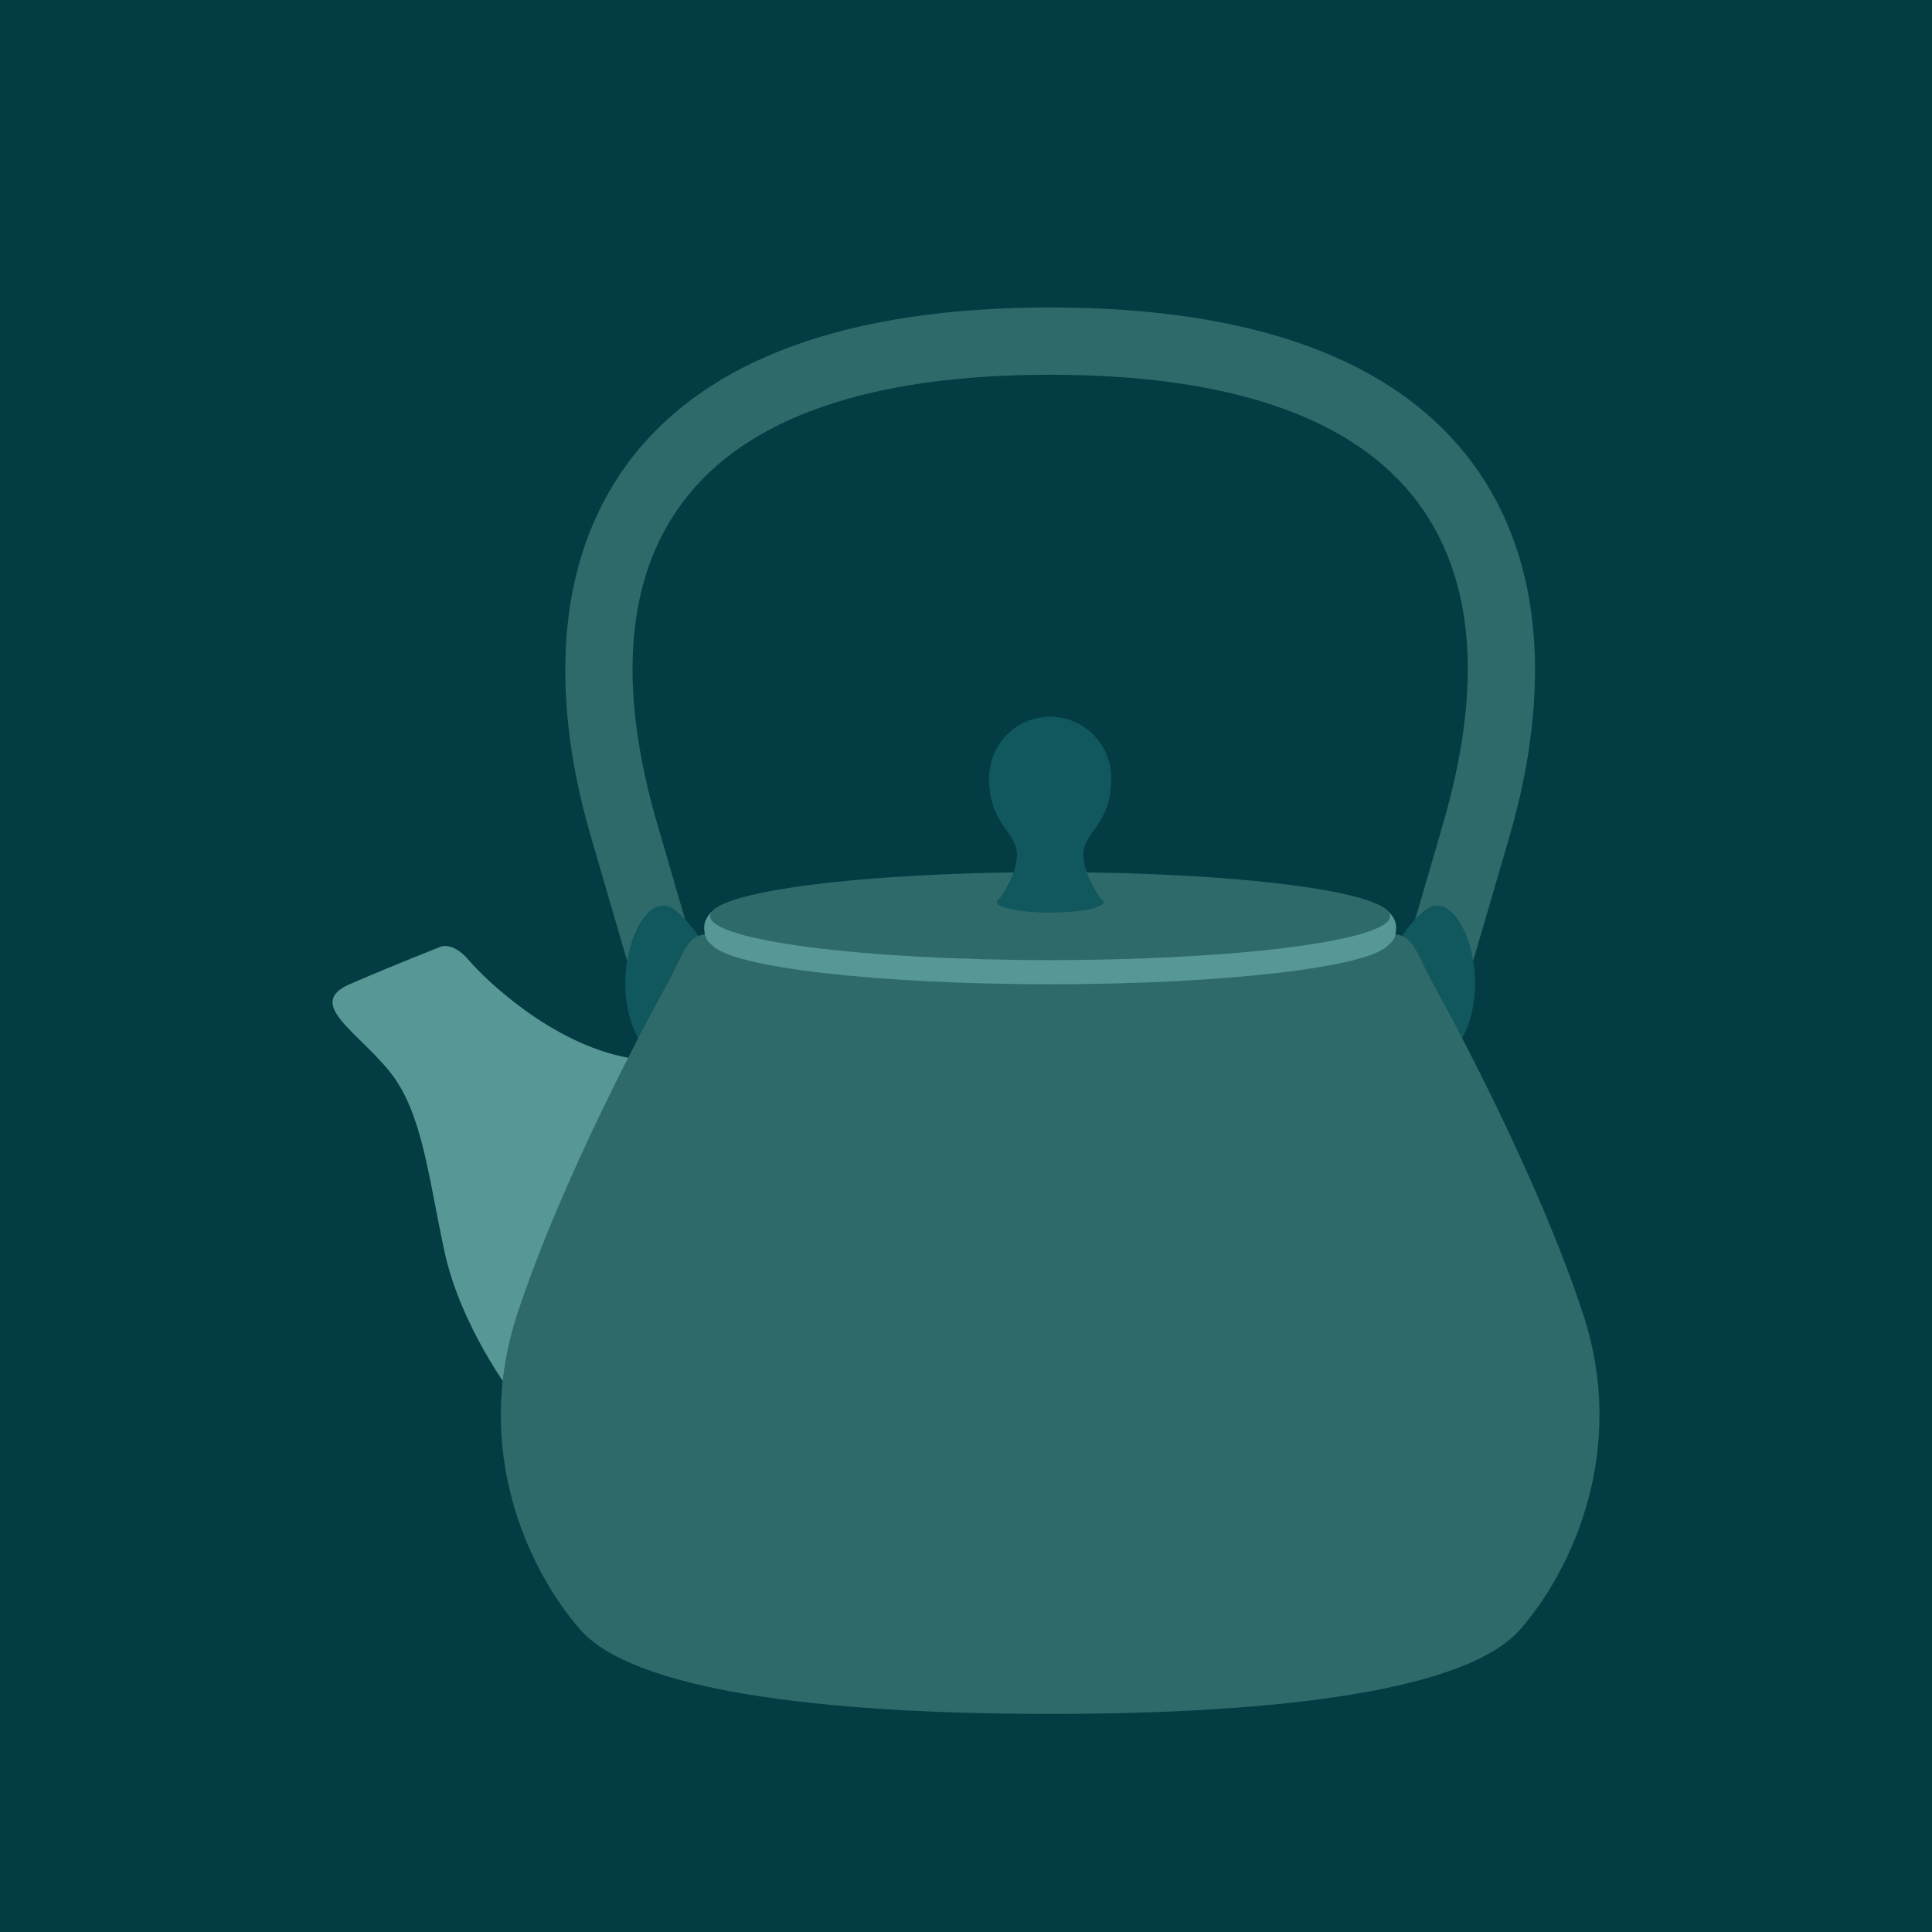
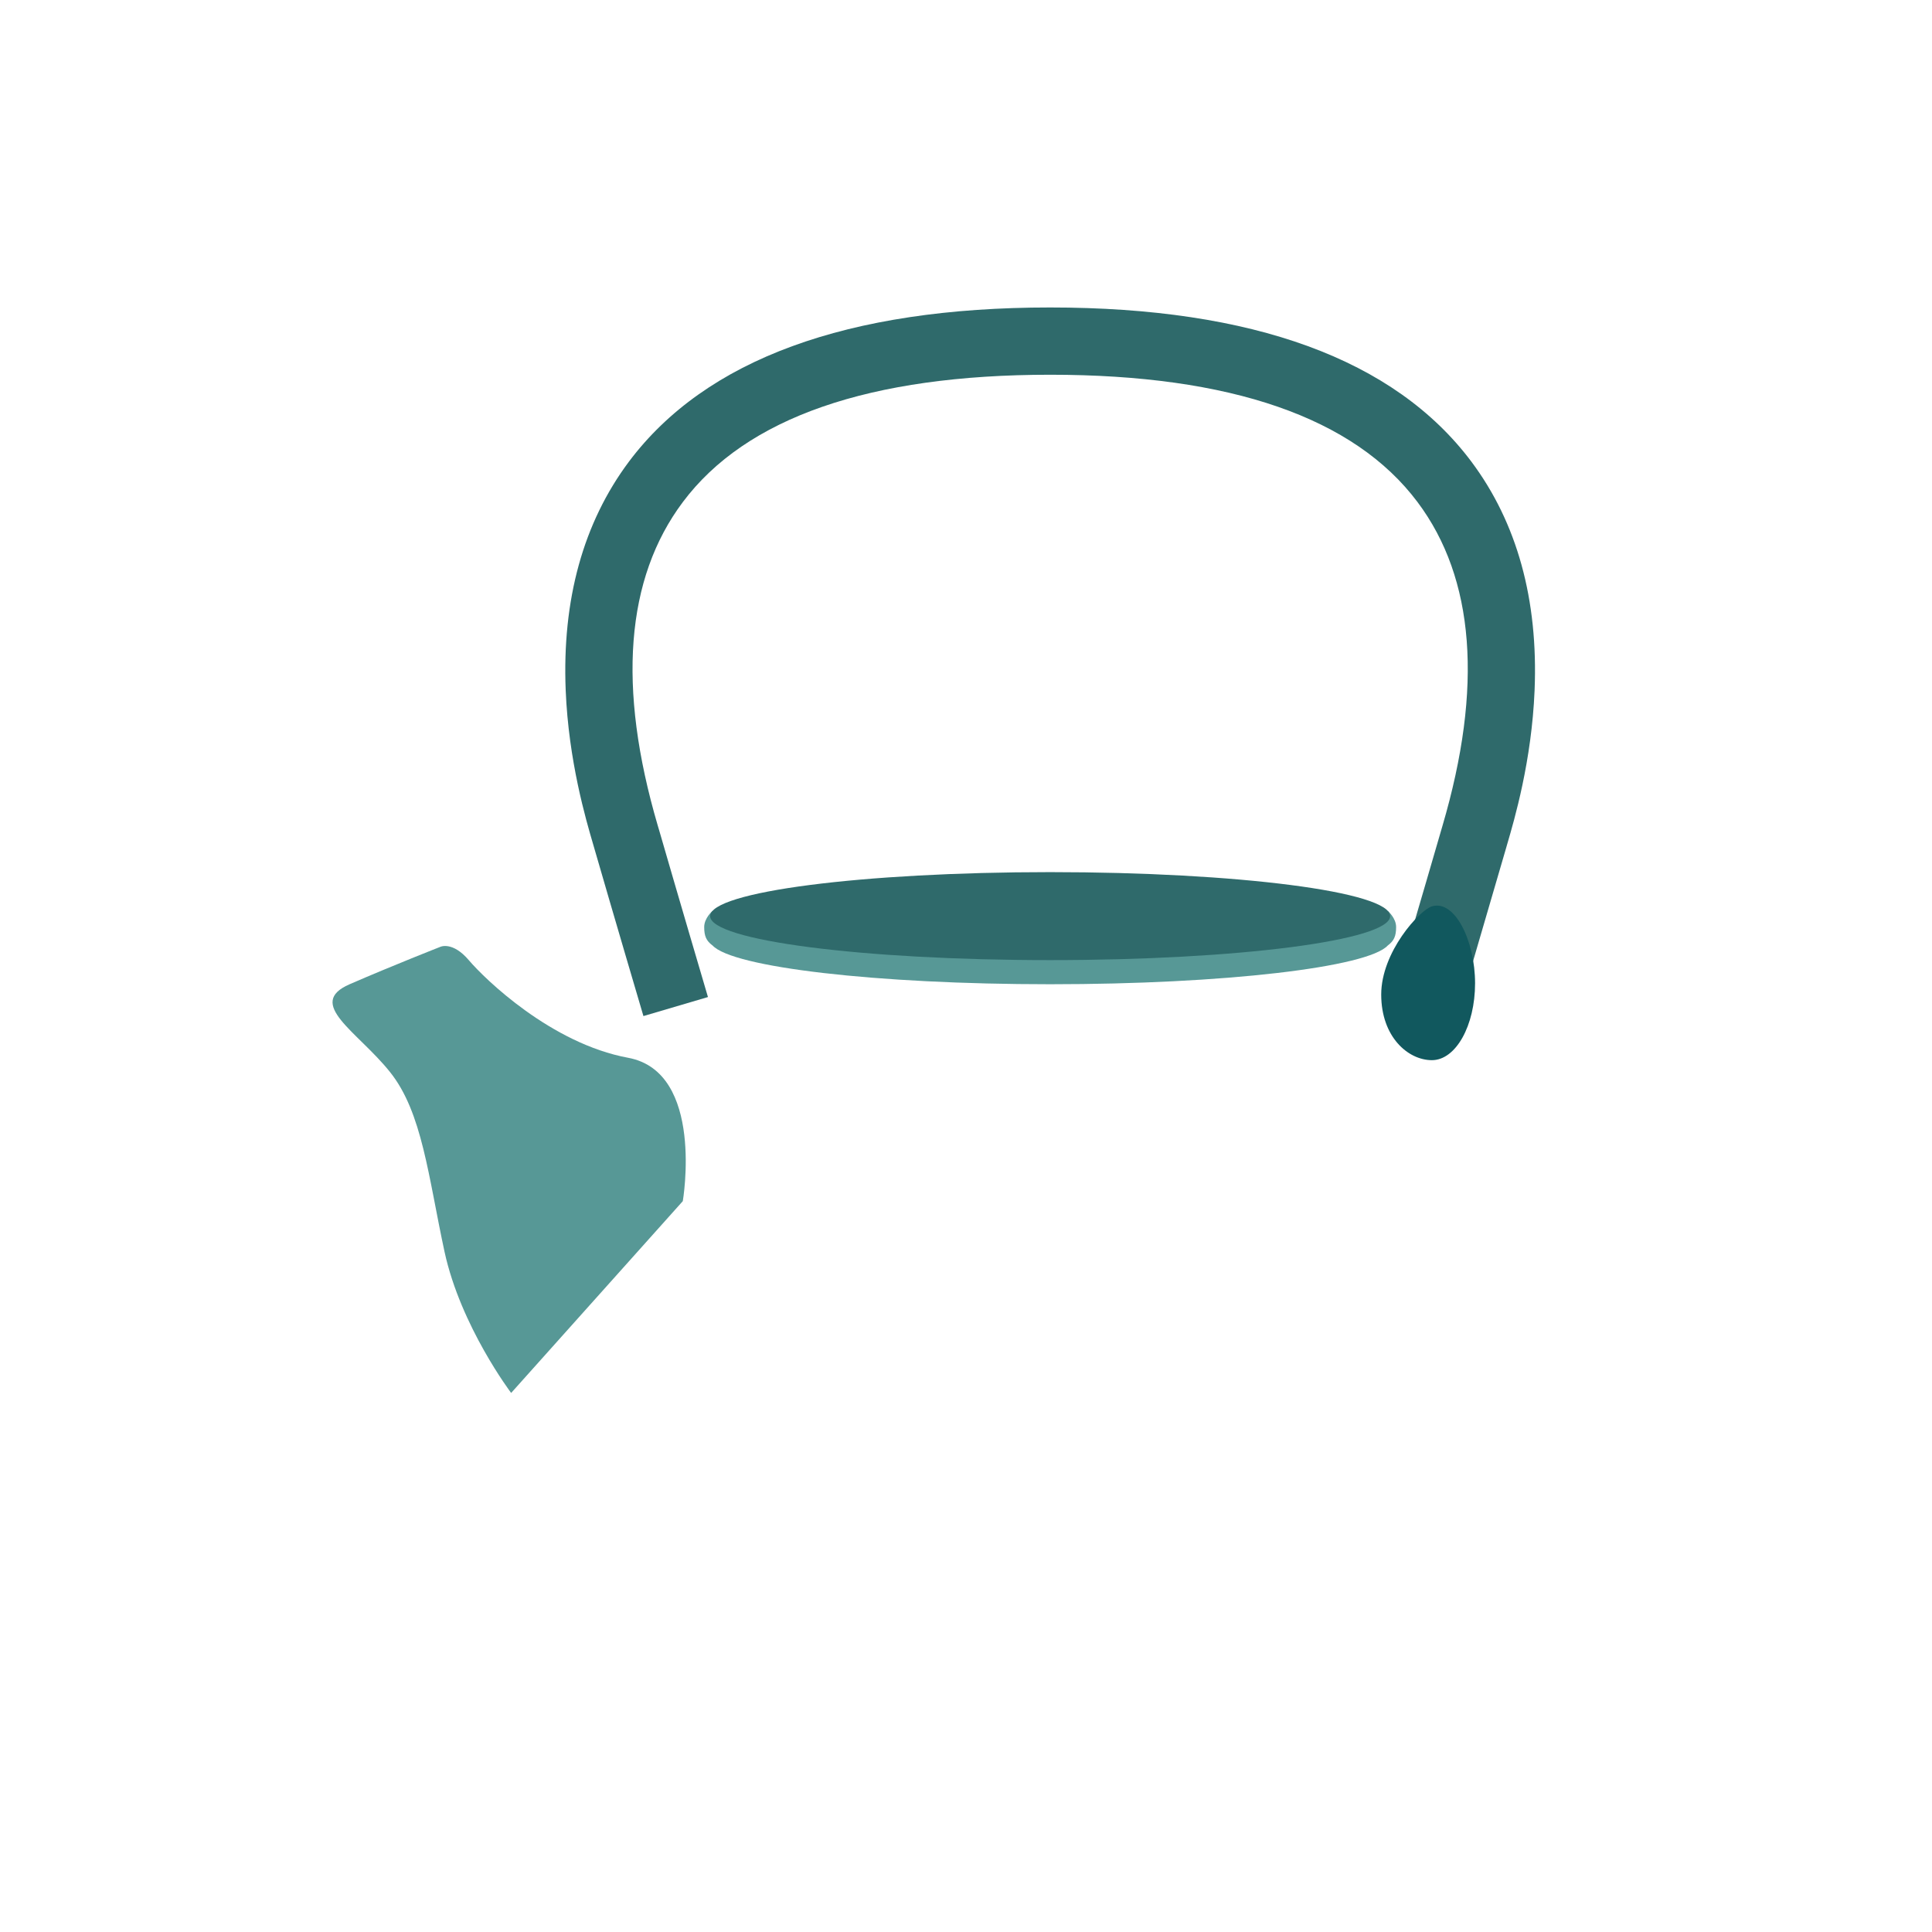
<svg xmlns="http://www.w3.org/2000/svg" id="Calque_1" data-name="Calque 1" viewBox="0 0 350 350">
  <defs>
    <style> .cls-1 { fill: #033c43; } .cls-2 { fill: #11585e; } .cls-3 { fill: #2f6a6b; } .cls-4 { fill: #579896; } </style>
  </defs>
-   <rect class="cls-1" width="350" height="350" />
  <g>
    <path class="cls-3" d="m266.564,83.643c-13.885-18.534-39.557-27.942-76.324-27.942-36.754,0-62.422,9.408-76.312,27.942-8.259,11.058-12.119,24.979-11.446,41.429.524,12.754,3.654,23.397,4.99,27.939.089.303.163.564.233.806,3.245,11.233,8.799,30.068,8.859,30.254l11.69-3.446c-.059-.185-5.6-18.991-8.834-30.187-.076-.261-.169-.543-.256-.862-7.359-25.057-5.837-44.779,4.532-58.613,11.455-15.311,33.845-23.076,66.543-23.076,32.714,0,55.1,7.766,66.565,23.076,10.362,13.833,11.878,33.563,4.52,58.621-.086.31-.179.592-.249.853-3.238,11.196-8.783,30.002-8.843,30.187l11.697,3.446c.06-.185,5.61-19.021,8.861-30.254.065-.242.148-.503.231-.806,1.334-4.542,4.46-15.184,4.983-27.931.681-16.458-3.176-30.379-11.441-41.437Z" />
    <path class="cls-2" d="m267.223,178.127c0,7.699-3.5,13.933-7.822,13.933-4.312,0-9.181-4.202-9.181-11.893,0-7.698,6.952-15.292,9.181-15.971,4.139-1.261,7.822,6.234,7.822,13.932Z" />
-     <path class="cls-2" d="m113.277,178.127c0,7.699,3.489,13.933,7.813,13.933,4.316,0,9.177-4.202,9.177-11.893,0-7.698-6.952-15.292-9.177-15.971-4.126-1.261-7.813,6.234-7.813,13.932Z" />
    <path class="cls-4" d="m92.599,252.343s-9.141-12.069-12.074-25.602c-2.921-13.524-4.013-25.235-9.88-32.542-5.841-7.321-15.349-12.39-7.312-15.893,8.056-3.497,16.467-6.789,16.467-6.789,0,0,2.189-1.019,5.122,2.419,2.911,3.438,14.956,15.117,28.866,17.69,13.912,2.574,9.908,25.971,9.908,25.971l-31.097,34.748Z" />
-     <path class="cls-3" d="m286.798,238.072c-8.049-24.496-23.401-53.031-27.057-59.604-3.662-6.582-3.662-10.613-10.246-8.786-6.589,1.834-42.787,5.497-59.255,5.497-16.446,0-52.658-3.663-59.24-5.497-6.579-1.827-6.579,2.204-10.236,8.786-3.66,6.573-19.017,35.108-27.07,59.604-8.046,24.512,1.828,46.087,11.34,57.056,9.502,10.982,42.79,15.359,85.207,15.359,42.433,0,75.714-4.377,85.214-15.359,9.518-10.969,19.384-32.544,11.344-57.056Z" />
    <g>
      <path class="cls-4" d="m251.433,165.041l-.428.894c-6.876-3.514-31.471-6.118-60.765-6.118-29.277,0-53.875,2.604-60.757,6.118l-.422-.894s-1.488,1.282-1.488,2.894c0,1.65.371,2.485,1.494,3.338h.017c3.576,3.953,29.599,7.031,61.157,7.031,31.573,0,57.594-3.078,61.178-7.031h.007c1.123-.853,1.494-1.688,1.494-3.338,0-1.613-1.486-2.894-1.486-2.894Z" />
      <path class="cls-3" d="m251.839,165.962c0-4.407-27.58-7.968-61.599-7.968-34.011,0-61.59,3.561-61.59,7.968,0,4.399,27.58,7.972,61.59,7.972,34.019,0,61.599-3.573,61.599-7.972Z" />
    </g>
-     <path class="cls-2" d="m199.497,162.848c-.993-1.352-3.289-4.854-3.23-8.137.095-4.147,5.107-5.349,5.031-13.807,0-6.106-4.943-11.058-11.058-11.058-6.102,0-11.043,4.952-11.043,11.058-.073,8.458,4.941,9.66,5.023,13.807.072,3.283-2.232,6.785-3.216,8.137-.289.173-.437.378-.437.561,0,1.078,4.34,1.924,9.674,1.924,5.35,0,9.684-.846,9.684-1.924,0-.183-.148-.388-.427-.561Z" />
  </g>
</svg>